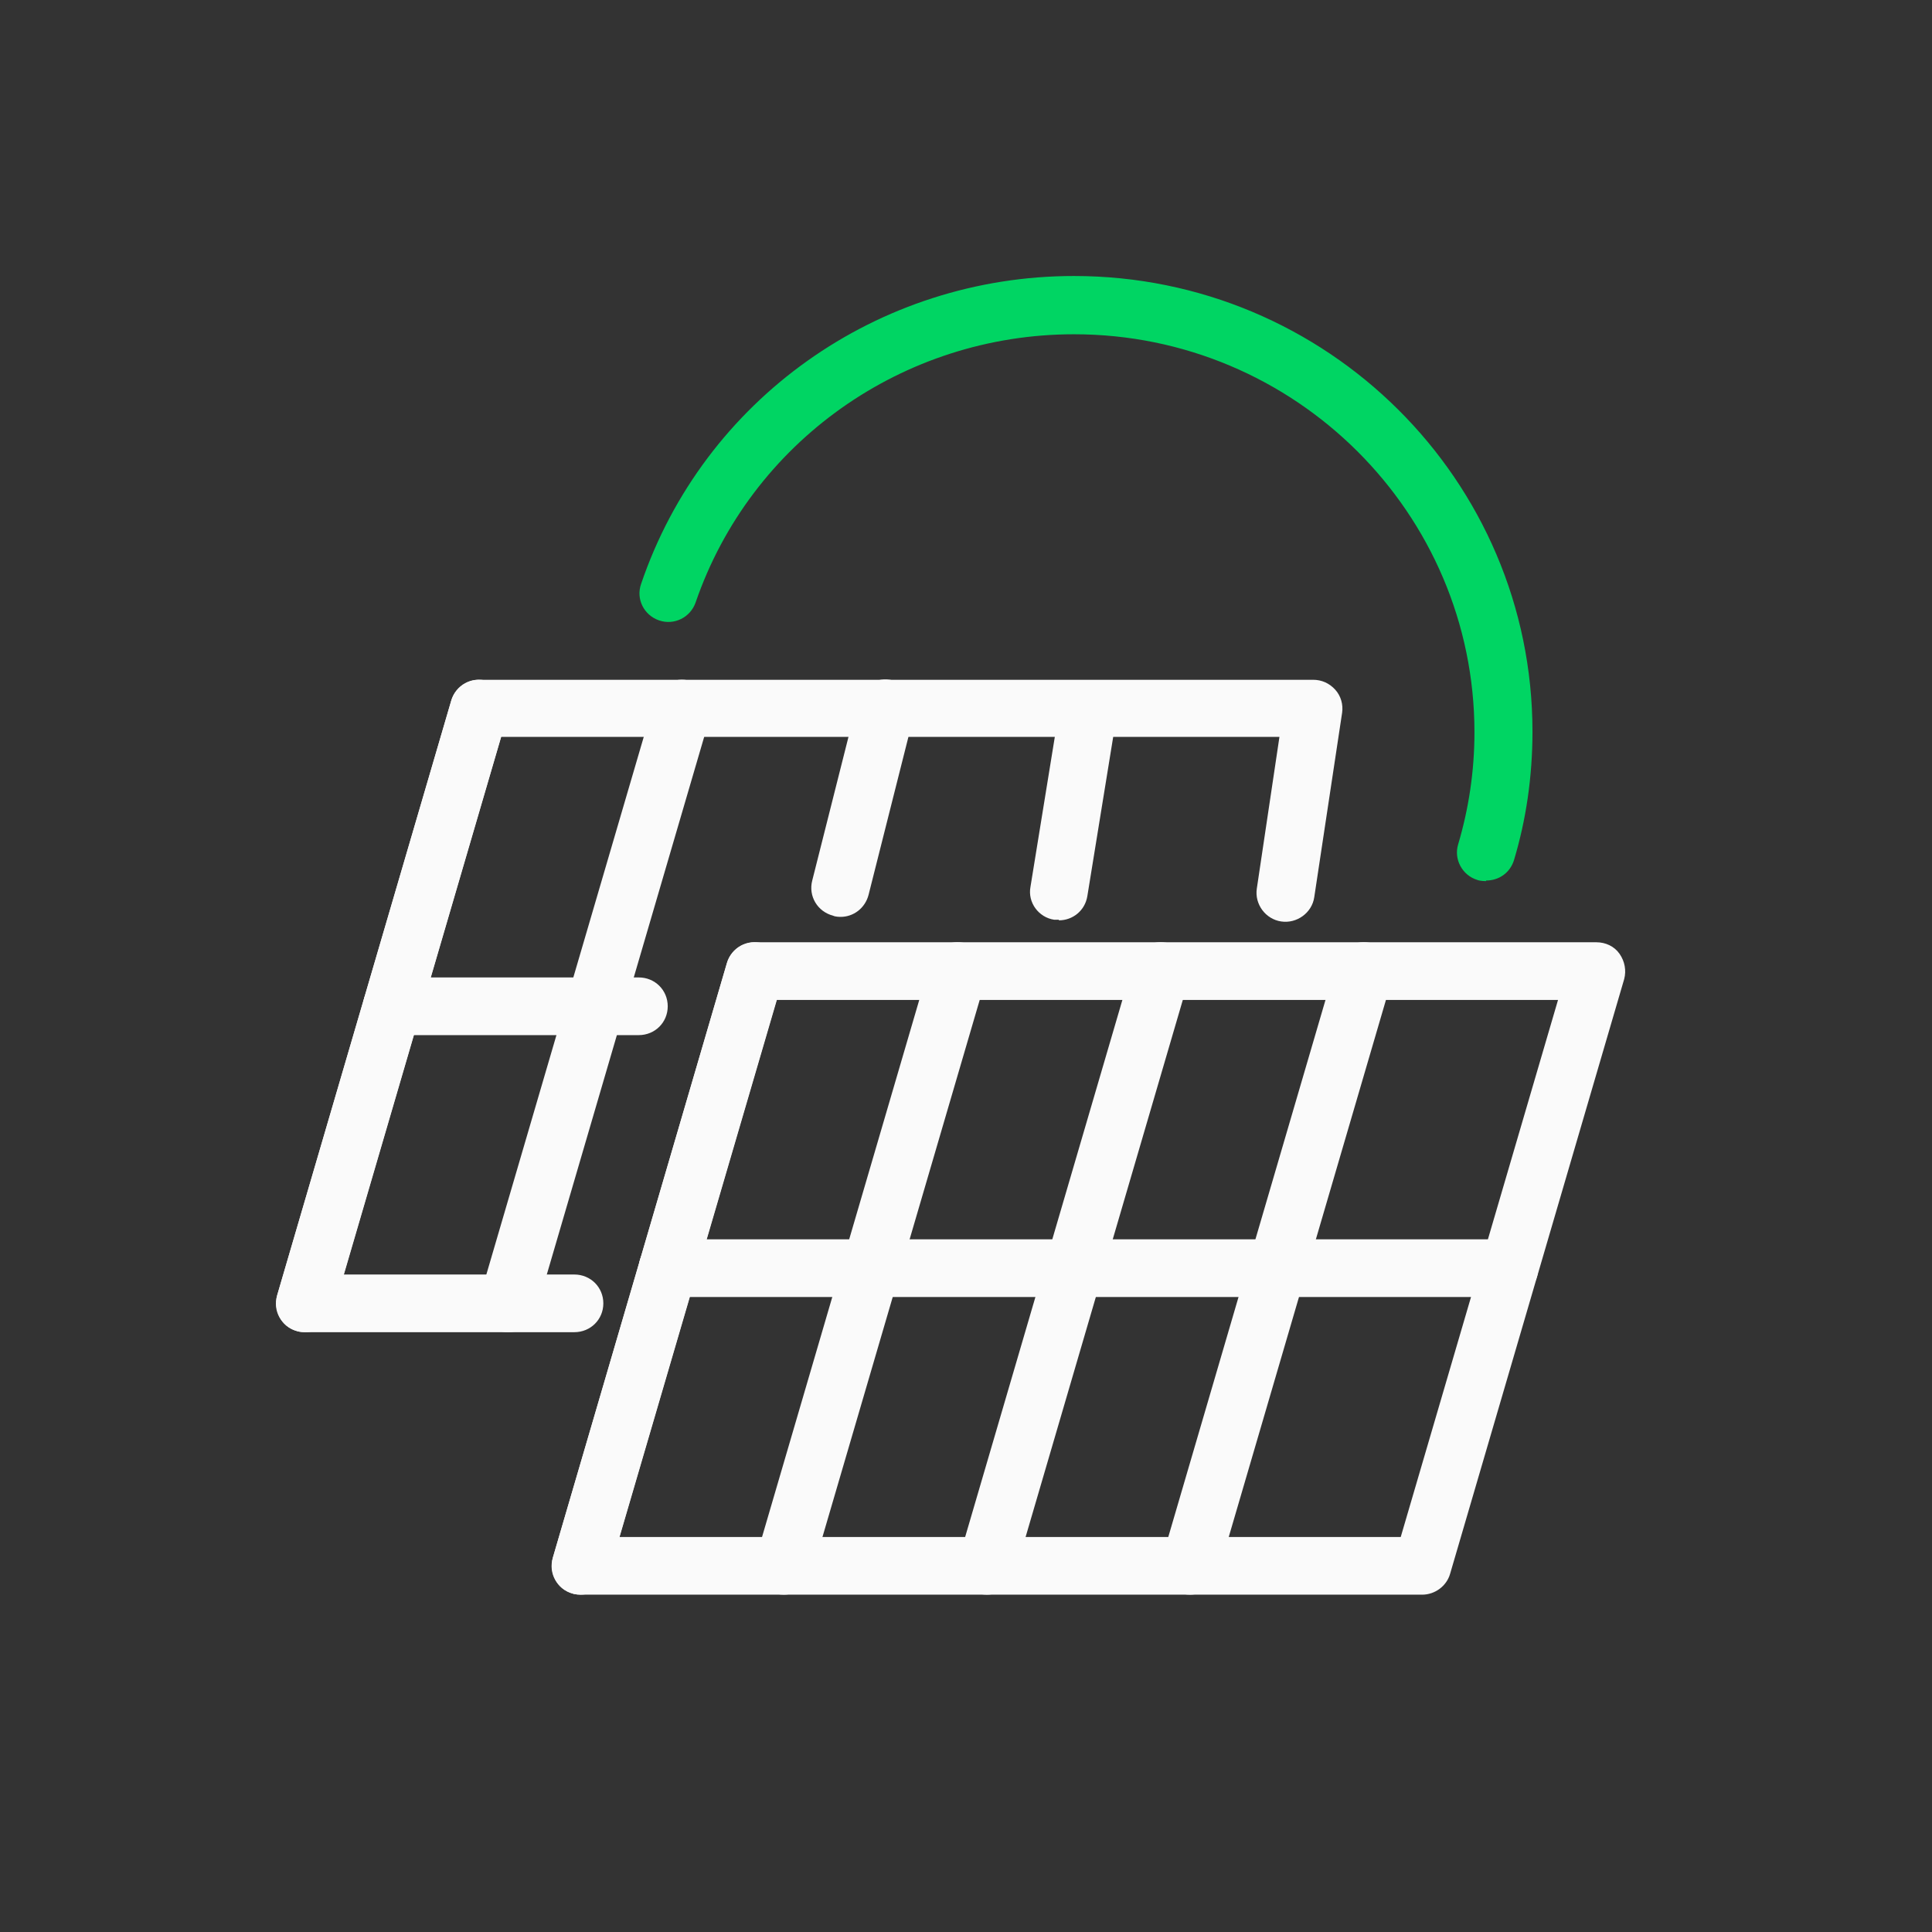
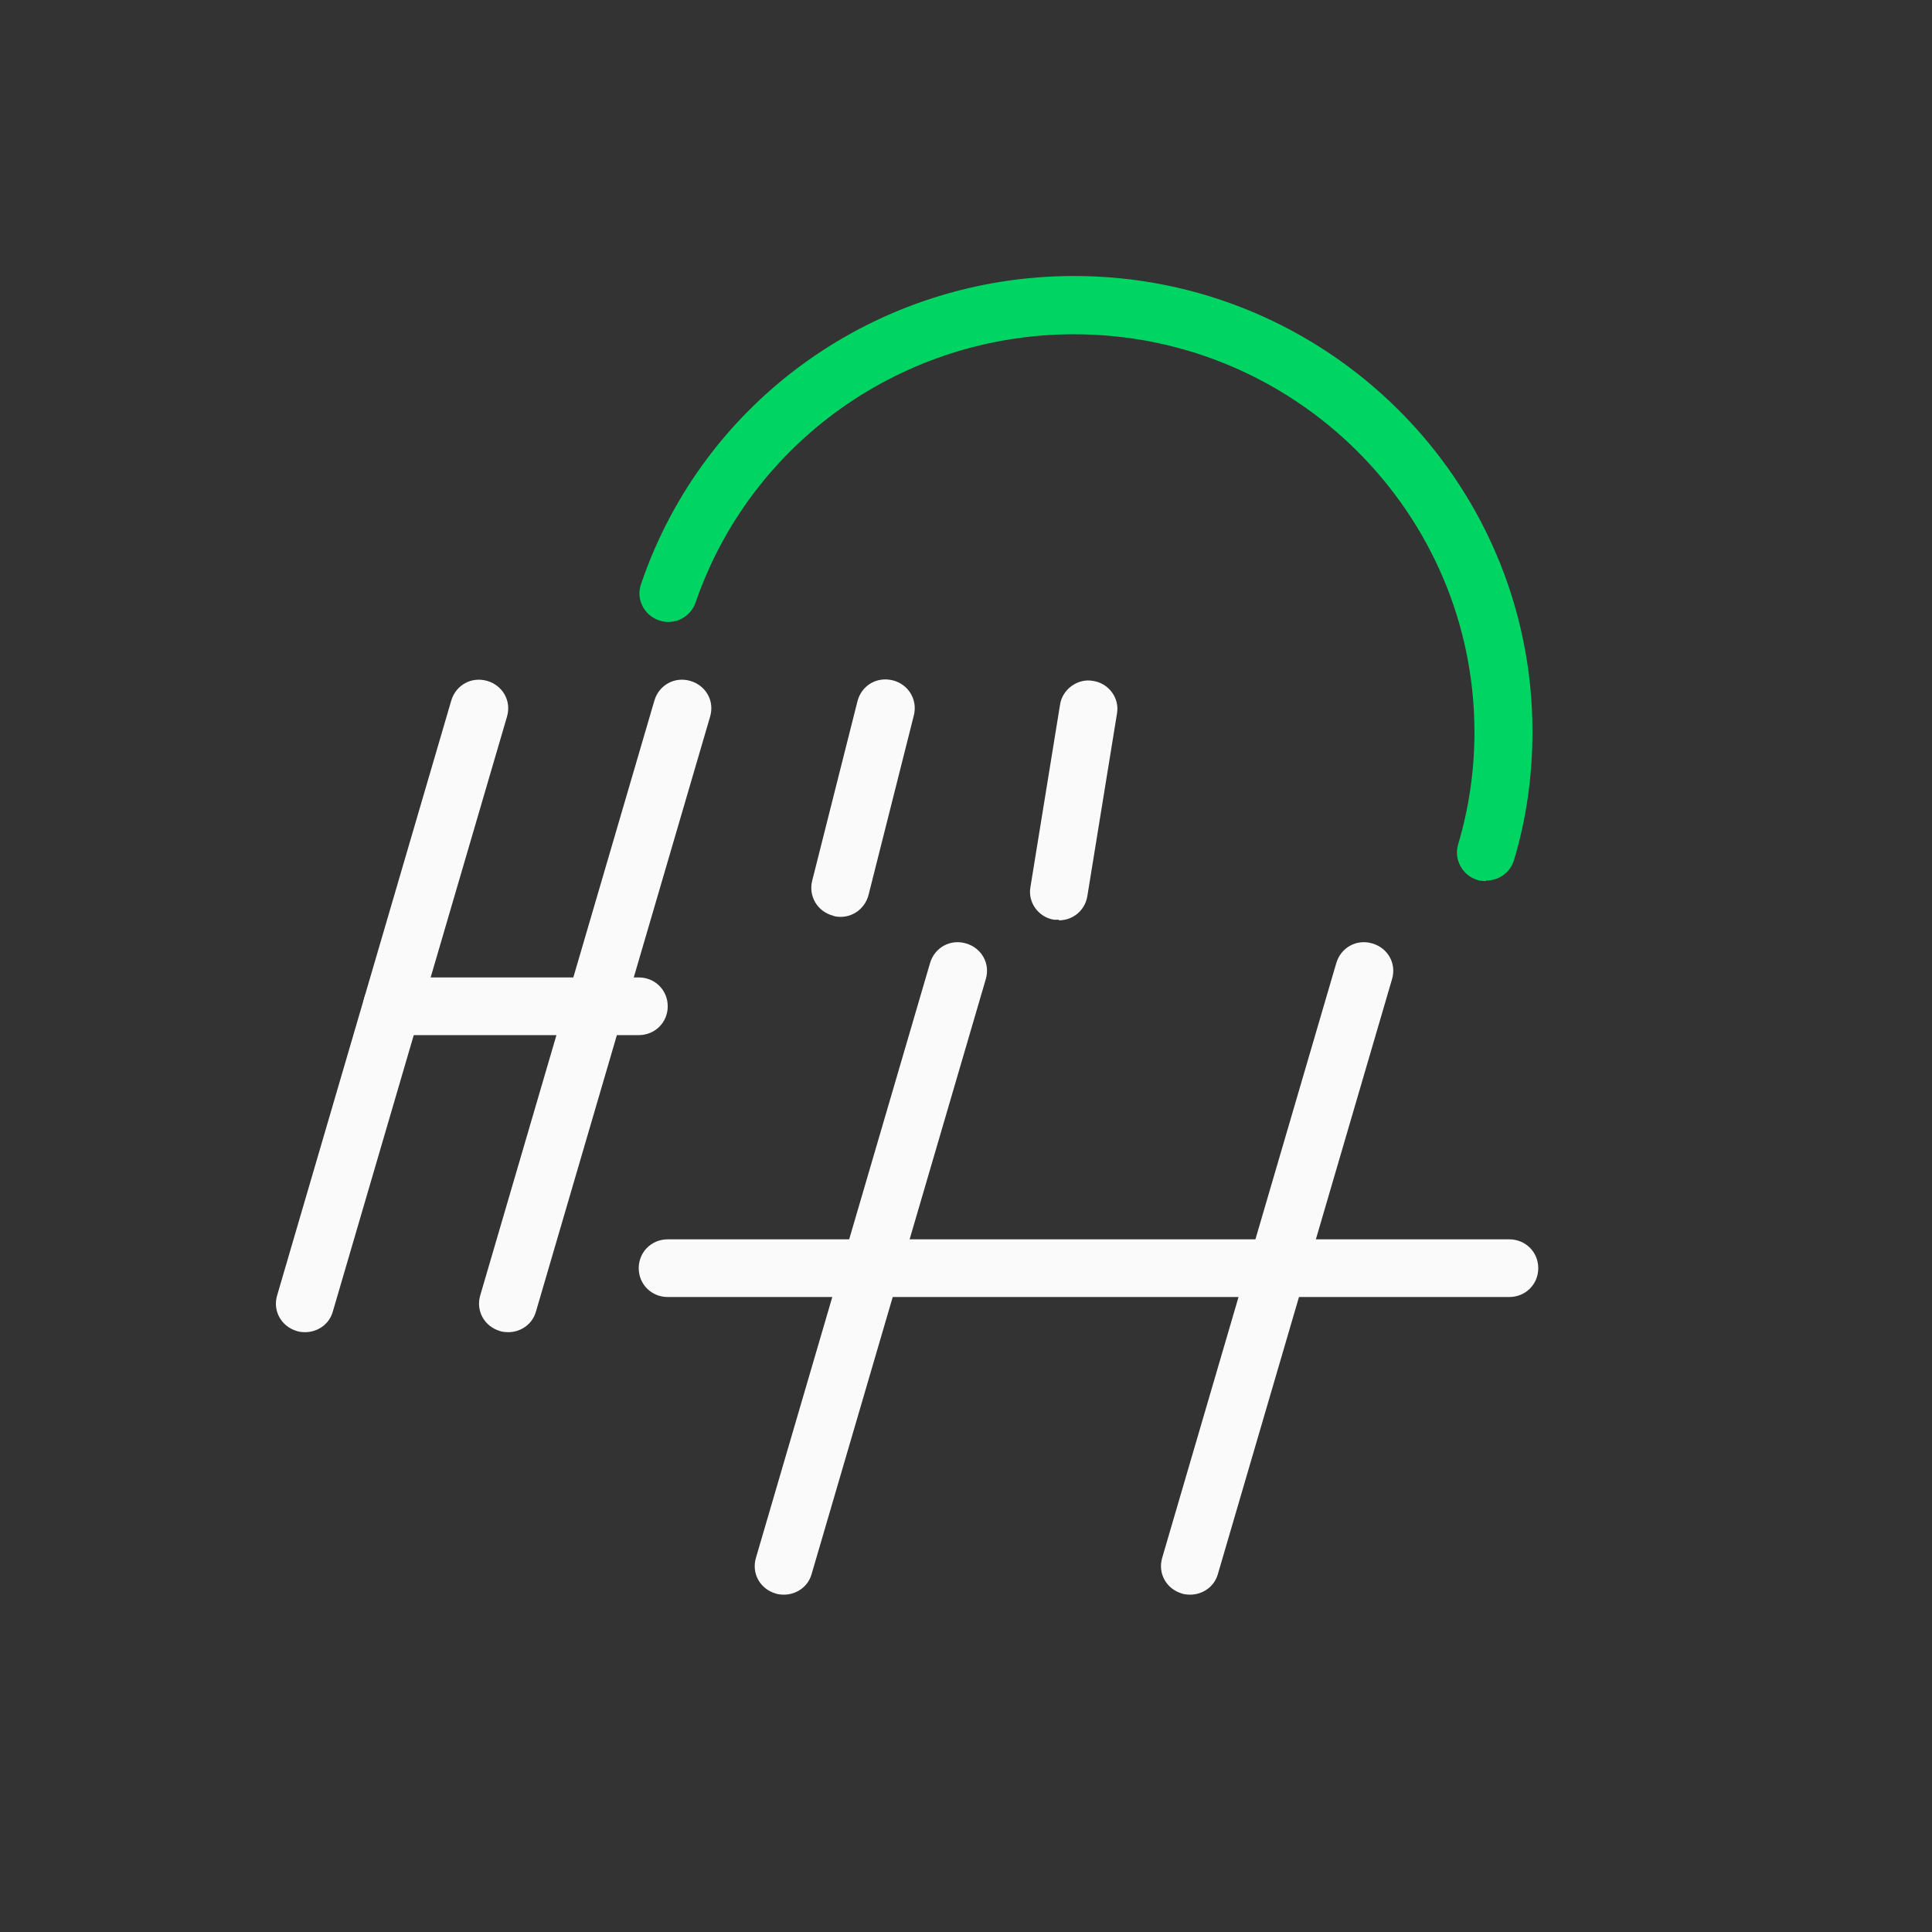
<svg xmlns="http://www.w3.org/2000/svg" width="63" height="63" viewBox="0 0 63 63" fill="none">
  <rect x="0" y="0" width="63" height="63" fill="#333333" stroke="none" />
  <g clip-path="url(#clip0_853_5813)">
-     <path d="M46.376 52H18.935C18.633 52 18.349 51.868 18.178 51.624C18.008 51.379 17.951 51.078 18.027 50.796L23.704 31.403C23.818 31.008 24.197 30.726 24.613 30.726H52.054C52.356 30.726 52.64 30.857 52.811 31.102C52.981 31.346 53.038 31.647 52.962 31.929L47.285 51.323C47.171 51.718 46.793 52 46.376 52ZM20.203 50.119H45.676L50.805 32.607H25.332L20.203 50.119Z" fill="#FAFAFA" />
    <path d="M38.806 52C38.806 52 38.636 52 38.541 51.963C38.031 51.812 37.747 51.304 37.898 50.796L43.575 31.403C43.727 30.895 44.238 30.613 44.749 30.764C45.26 30.914 45.544 31.422 45.392 31.93L39.715 51.323C39.601 51.737 39.223 52 38.806 52Z" fill="#FAFAFA" />
-     <path d="M32.182 52C32.182 52 32.012 52 31.918 51.963C31.407 51.812 31.123 51.304 31.274 50.796L36.952 31.403C37.103 30.895 37.614 30.613 38.125 30.764C38.636 30.914 38.92 31.422 38.768 31.93L33.091 51.323C32.977 51.737 32.599 52 32.182 52Z" fill="#FAFAFA" />
    <path d="M25.559 52C25.559 52 25.389 52 25.294 51.963C24.783 51.812 24.499 51.304 24.651 50.796L30.328 31.403C30.479 30.895 30.99 30.613 31.501 30.764C32.012 30.914 32.296 31.422 32.145 31.93L26.467 51.323C26.354 51.737 25.975 52 25.559 52Z" fill="#FAFAFA" />
-     <path d="M18.935 52C18.935 52 18.765 52 18.67 51.963C18.16 51.812 17.876 51.304 18.027 50.796L23.704 31.403C23.856 30.895 24.367 30.613 24.878 30.764C25.389 30.914 25.673 31.422 25.521 31.93L19.844 51.323C19.73 51.737 19.352 52 18.935 52Z" fill="#FAFAFA" />
    <path d="M49.215 42.294H21.774C21.244 42.294 20.828 41.88 20.828 41.354C20.828 40.827 21.244 40.413 21.774 40.413H49.215C49.745 40.413 50.161 40.827 50.161 41.354C50.161 41.88 49.745 42.294 49.215 42.294Z" fill="#FAFAFA" />
-     <path d="M18.727 43.441H9.946C9.643 43.441 9.36 43.31 9.189 43.065C9.019 42.821 8.962 42.52 9.038 42.237L14.715 22.844C14.829 22.449 15.207 22.167 15.624 22.167H42.818C43.102 22.167 43.348 22.28 43.538 22.487C43.727 22.694 43.803 22.976 43.765 23.239L42.856 29.258C42.781 29.766 42.288 30.124 41.778 30.048C41.267 29.973 40.907 29.484 40.983 28.976L41.721 24.029H16.343L11.214 41.56H18.727C19.257 41.56 19.674 41.974 19.674 42.501C19.674 43.027 19.257 43.441 18.727 43.441Z" fill="#FAFAFA" />
    <path d="M34.529 29.992C34.529 29.992 34.435 29.992 34.378 29.992C33.867 29.917 33.507 29.428 33.602 28.92L34.567 22.976C34.643 22.468 35.154 22.11 35.646 22.204C36.157 22.28 36.517 22.769 36.422 23.277L35.457 29.221C35.381 29.691 34.984 30.011 34.529 30.011V29.992Z" fill="#FAFAFA" />
    <path d="M27.395 29.898C27.395 29.898 27.243 29.898 27.168 29.86C26.657 29.729 26.354 29.221 26.486 28.713L27.962 22.863C28.095 22.355 28.587 22.054 29.117 22.186C29.628 22.317 29.93 22.825 29.798 23.333L28.322 29.183C28.208 29.616 27.83 29.898 27.413 29.898H27.395Z" fill="#FAFAFA" />
    <path d="M16.57 43.441C16.57 43.441 16.399 43.441 16.305 43.404C15.794 43.253 15.51 42.745 15.661 42.237L21.339 22.844C21.49 22.336 22.001 22.054 22.512 22.204C23.023 22.355 23.307 22.863 23.155 23.371L17.478 42.764C17.364 43.178 16.986 43.441 16.57 43.441Z" fill="#FAFAFA" />
    <path d="M9.946 43.441C9.946 43.441 9.776 43.441 9.681 43.404C9.17 43.253 8.886 42.745 9.038 42.237L14.715 22.844C14.867 22.336 15.377 22.054 15.889 22.204C16.399 22.355 16.683 22.863 16.532 23.371L10.854 42.764C10.741 43.178 10.363 43.441 9.946 43.441Z" fill="#FAFAFA" />
    <path d="M20.828 33.754H12.785C12.255 33.754 11.839 33.34 11.839 32.814C11.839 32.287 12.255 31.873 12.785 31.873H20.828C21.358 31.873 21.774 32.287 21.774 32.814C21.774 33.34 21.358 33.754 20.828 33.754Z" fill="#FAFAFA" />
    <path d="M48.458 28.732C48.458 28.732 48.269 28.732 48.174 28.694C47.682 28.544 47.398 28.017 47.55 27.528C47.89 26.381 48.08 25.158 48.08 23.879C48.08 16.731 42.232 10.9 35.022 10.9C29.439 10.9 24.48 14.417 22.683 19.646C22.512 20.136 21.982 20.399 21.49 20.23C20.998 20.06 20.733 19.534 20.904 19.045C22.948 13.025 28.625 9 35.022 9C43.273 9 49.972 15.659 49.972 23.86C49.972 25.327 49.764 26.738 49.367 28.055C49.234 28.468 48.874 28.713 48.458 28.713V28.732Z" fill="#00D563" />
  </g>
  <defs>
    <clipPath id="clip0_853_5813">
      <rect width="44" height="43" fill="white" transform="translate(9 9)" />
    </clipPath>
  </defs>
</svg>